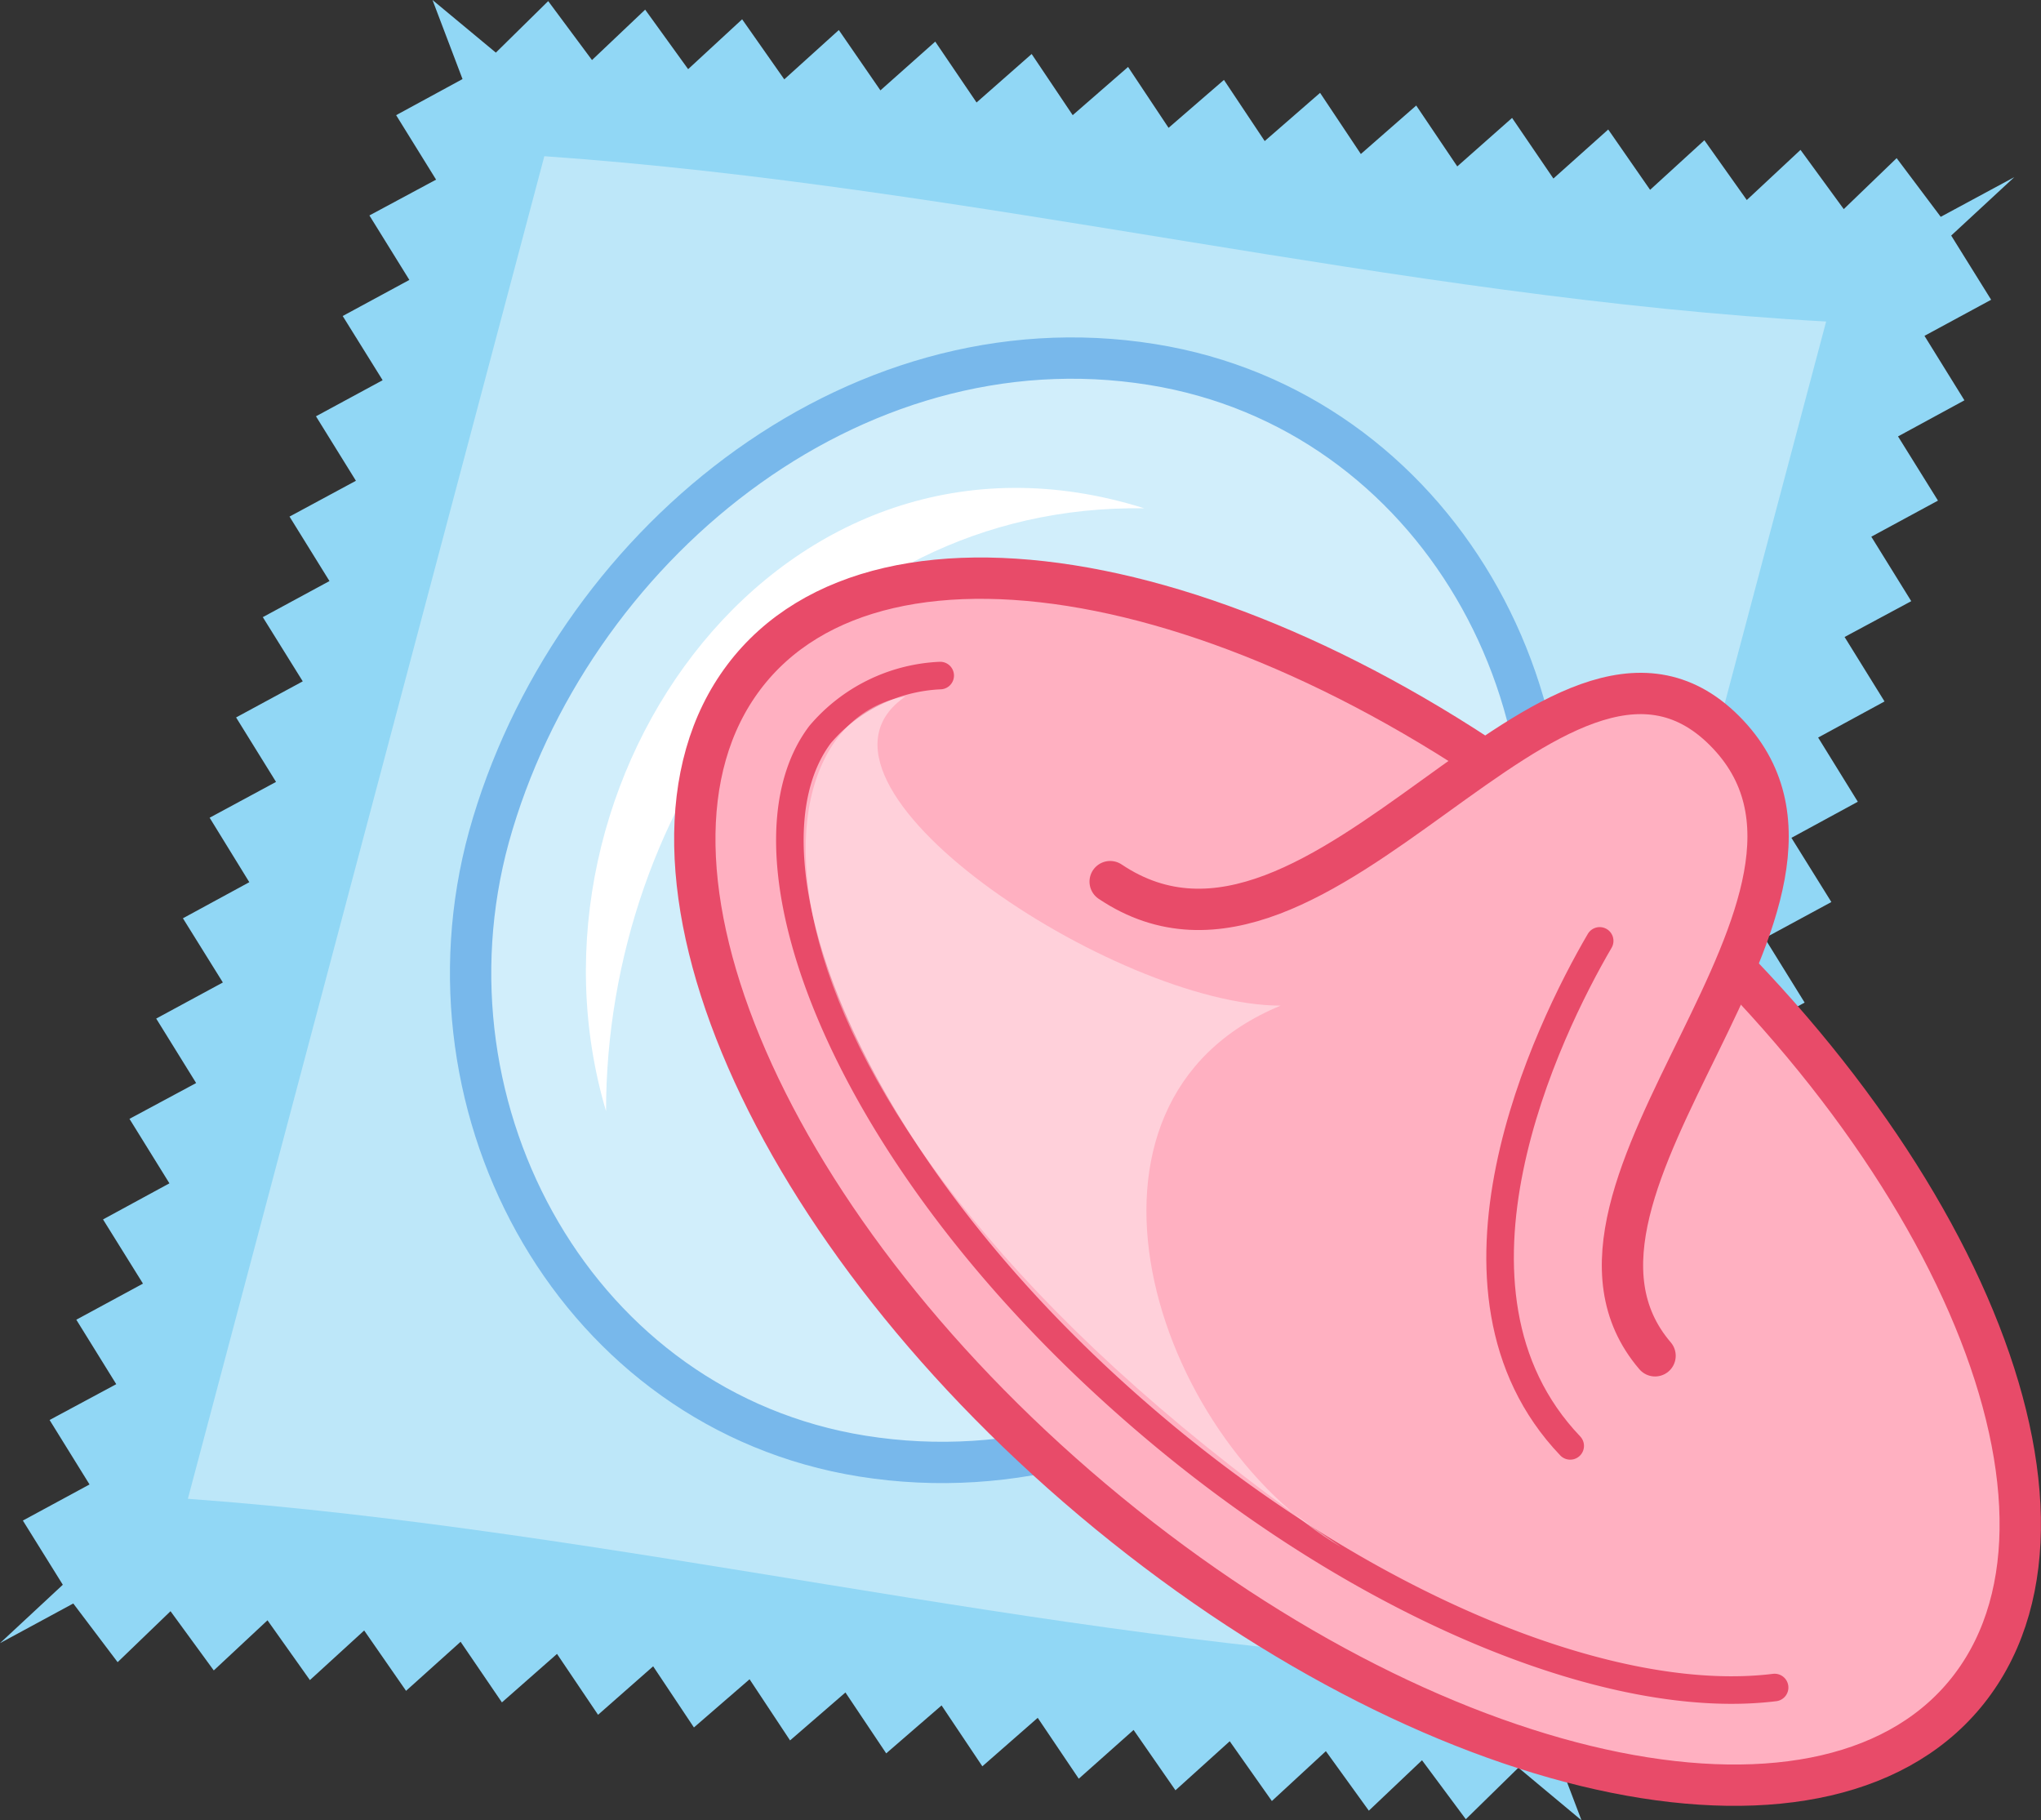
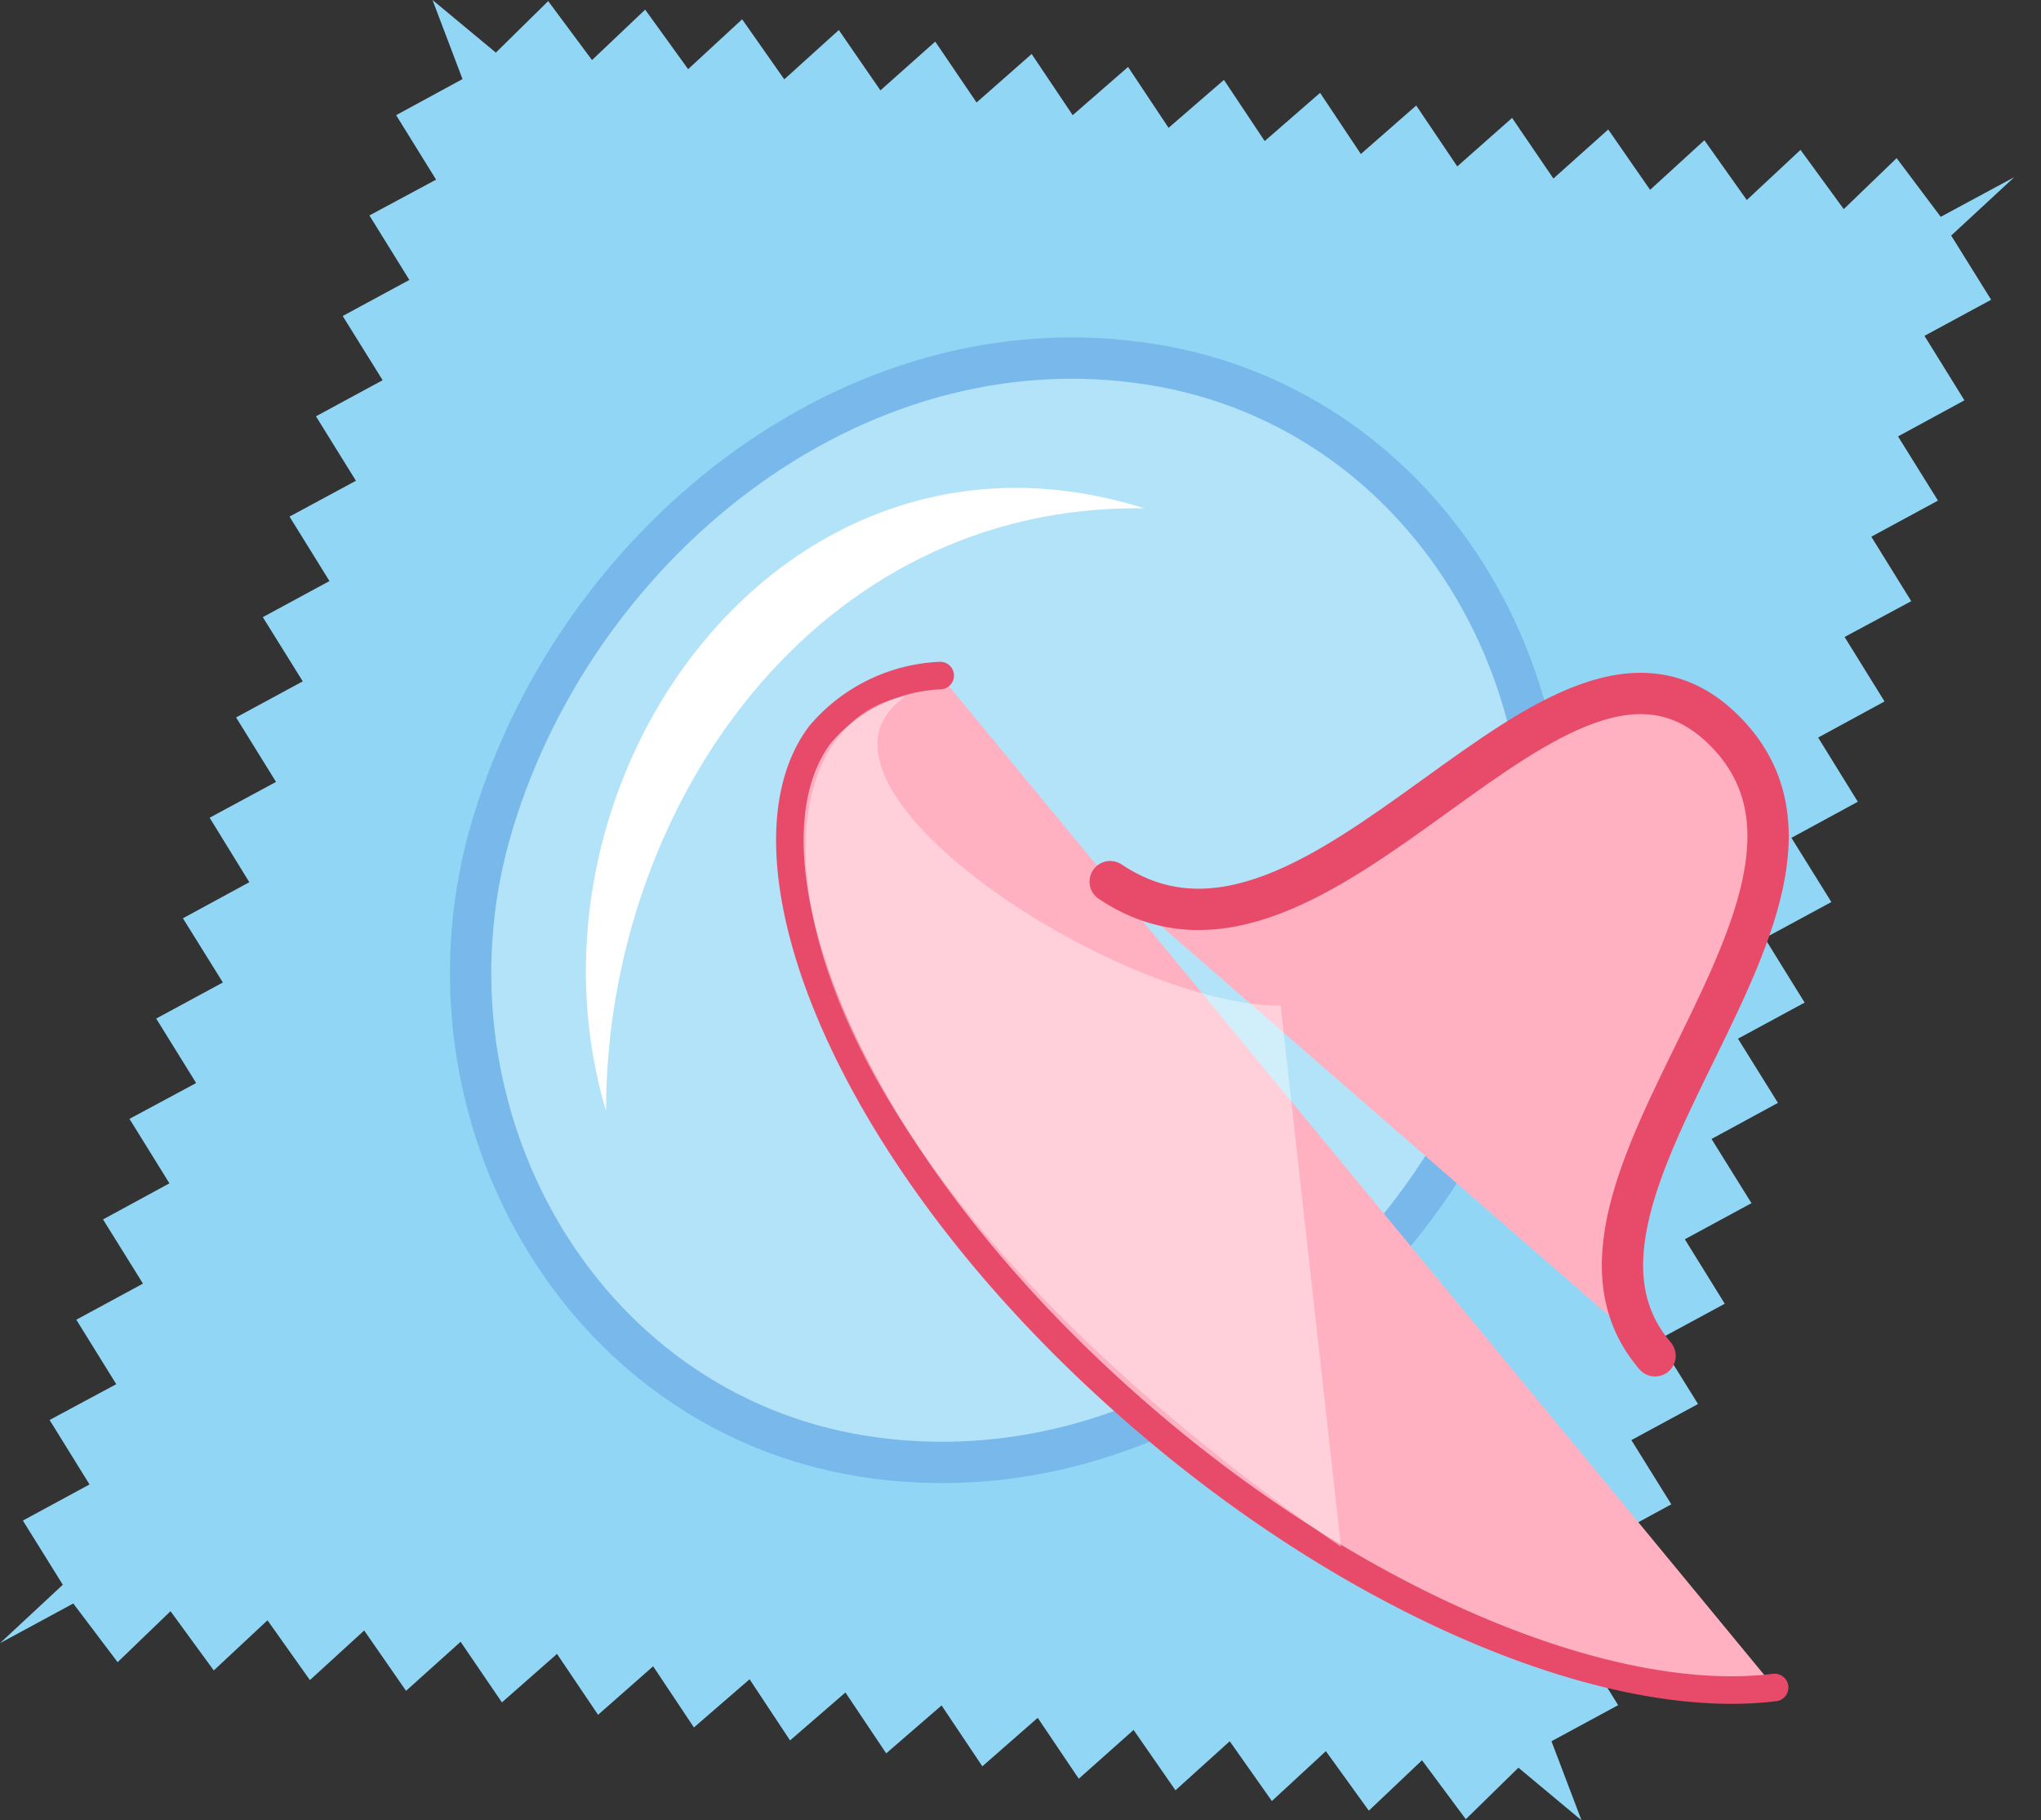
<svg xmlns="http://www.w3.org/2000/svg" width="74.09" height="66.07" viewBox="0 0 74.09 66.07">
  <rect x="0" y="0" width="74.09" height="66.07" fill="#333333" stroke="none" />
  <defs>
    <style>.cls-1{fill:#91d7f5;}.cls-2,.cls-3,.cls-4{fill:#fff;}.cls-2{opacity:0.4;}.cls-3{fill-opacity:0.3;stroke:#78b8eb;}.cls-3,.cls-5,.cls-7{stroke-width:1.5px;}.cls-5,.cls-6,.cls-7,.cls-8{fill:#ffb0c1;stroke:#e84b69;}.cls-6,.cls-7,.cls-8{stroke-linecap:round;}.cls-6,.cls-7{stroke-linejoin:round;}</style>
  </defs>
  <title>condome_ill01</title>
  <g id="レイヤー_2" data-name="レイヤー 2">
    <g id="レイヤー_1-2" data-name="レイヤー 1">
      <polygon class="cls-1" points="57.41 66.07 55.12 64.16 53.21 66.03 51.62 63.89 49.69 65.72 48.13 63.56 46.17 65.37 44.64 63.2 42.67 64.98 41.15 62.79 39.16 64.56 37.67 62.35 35.66 64.11 34.18 61.9 32.17 63.64 30.69 61.43 28.68 63.17 27.21 60.95 25.19 62.7 23.71 60.48 21.71 62.24 20.22 60.03 18.22 61.79 16.72 59.59 14.74 61.37 13.22 59.18 11.25 60.98 9.71 58.81 7.76 60.63 6.19 58.48 4.27 60.33 2.66 58.2 0 59.64 2.28 57.52 0.83 55.19 3.25 53.88 1.8 51.54 4.22 50.24 2.77 47.9 5.19 46.59 3.74 44.26 6.15 42.95 4.7 40.61 7.12 39.31 5.67 36.97 8.09 35.66 6.64 33.33 9.05 32.02 7.61 29.68 10.02 28.38 8.57 26.04 10.99 24.73 9.54 22.4 11.96 21.09 10.51 18.75 12.92 17.45 11.47 15.11 13.89 13.8 12.44 11.47 14.86 10.16 13.41 7.82 15.83 6.52 14.38 4.18 16.79 2.87 15.7 0 18 1.91 19.9 0.04 21.49 2.18 23.42 0.35 24.98 2.51 26.94 0.7 28.47 2.88 30.45 1.09 31.96 3.28 33.95 1.51 35.45 3.72 37.45 1.96 38.94 4.18 40.95 2.43 42.42 4.64 44.43 2.9 45.91 5.12 47.92 3.37 49.4 5.59 51.41 3.83 52.9 6.04 54.89 4.28 56.39 6.48 58.38 4.7 59.9 6.89 61.87 5.09 63.41 7.26 65.36 5.44 66.93 7.59 68.85 5.74 70.45 7.87 73.12 6.43 70.83 8.55 72.28 10.88 69.86 12.19 71.31 14.53 68.9 15.84 70.35 18.17 67.93 19.48 69.38 21.82 66.96 23.12 68.41 25.46 66 26.77 67.44 29.1 65.03 30.41 66.48 32.74 64.06 34.05 65.51 36.39 63.09 37.7 64.54 40.03 62.13 41.34 63.58 43.67 61.16 44.98 62.61 47.32 60.19 48.63 61.64 50.96 59.22 52.27 60.67 54.6 58.26 55.91 59.71 58.25 57.29 59.55 58.74 61.89 56.32 63.2 57.41 66.07" />
-       <path class="cls-2" d="M53.35,60.4c-15.65-.82-30.9-4.86-46.53-6L19.76,5.67c15.63,1.09,30.89,5.13,46.53,6Z" />
      <path class="cls-3" d="M55.37,35.71C52.46,46.16,42.24,54.6,31.3,52.85,21,51.2,15,40.39,17.75,30.37c2.91-10.46,13.13-18.9,24.07-17.14C52.12,14.88,58.16,25.68,55.37,35.71Z" />
      <path class="cls-4" d="M41.54,18.45C28.4,14.31,18.43,28.31,22,40.33,22,29.25,29.63,18.27,41.54,18.45Z" />
-       <path class="cls-5" d="M58.35,30.87C70.65,41,76.56,54.56,71.56,61.2s-19,3.82-31.33-6.29S22,31.22,27,24.58,46,20.76,58.35,30.87Z" />
      <path class="cls-6" d="M34.13,24.52a6.07,6.07,0,0,0-4.36,2.14h0c-3.35,4.44,1,16,12.65,25.59,7.51,6.18,16.16,9.72,22,9" />
      <path class="cls-7" d="M40.3,32C48,37.17,56.52,20.44,62.6,26.52s-7.68,16.67-2.52,22.69" />
-       <path class="cls-2" d="M46.49,36.5c-6,0-18.23-8.07-13.62-11.22-6.06,1-6.75,15.25,15.81,30.87C41.82,52.16,38,40,46.49,36.5Z" />
-       <path class="cls-8" d="M58.07,34.15C56.18,37.38,51.6,46.82,57,52.48" />
+       <path class="cls-2" d="M46.49,36.5c-6,0-18.23-8.07-13.62-11.22-6.06,1-6.75,15.25,15.81,30.87Z" />
    </g>
  </g>
</svg>